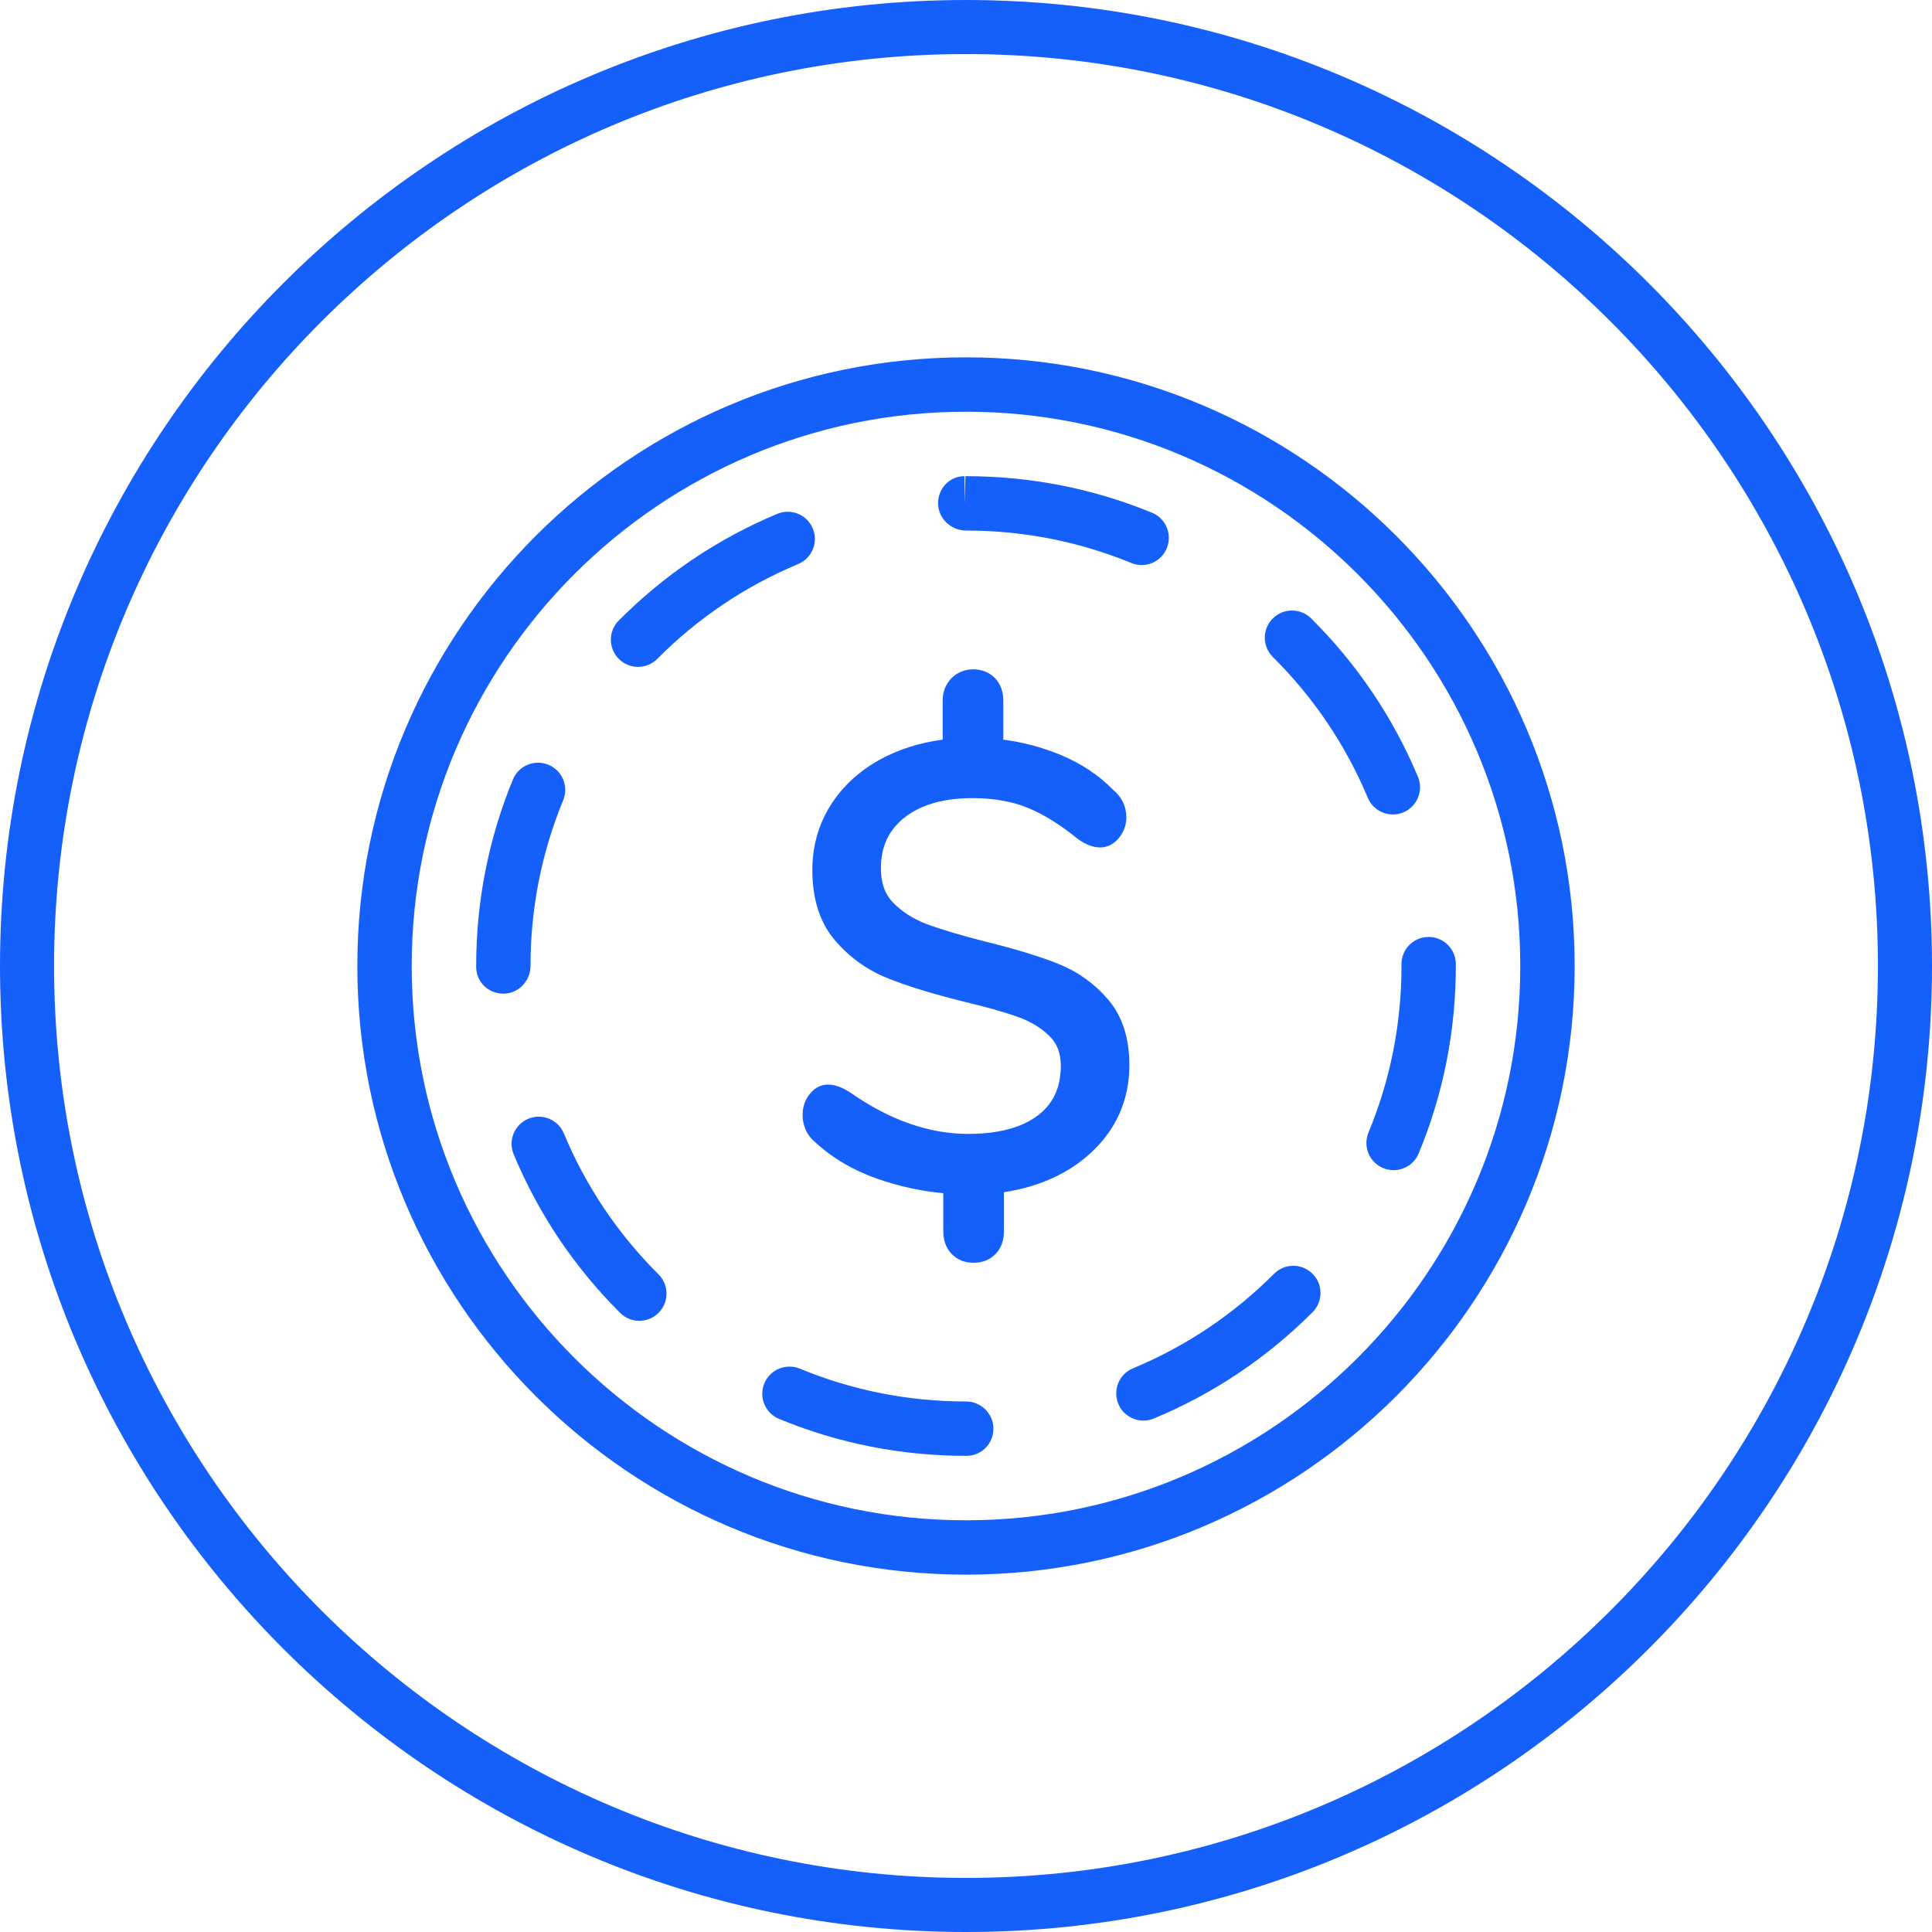
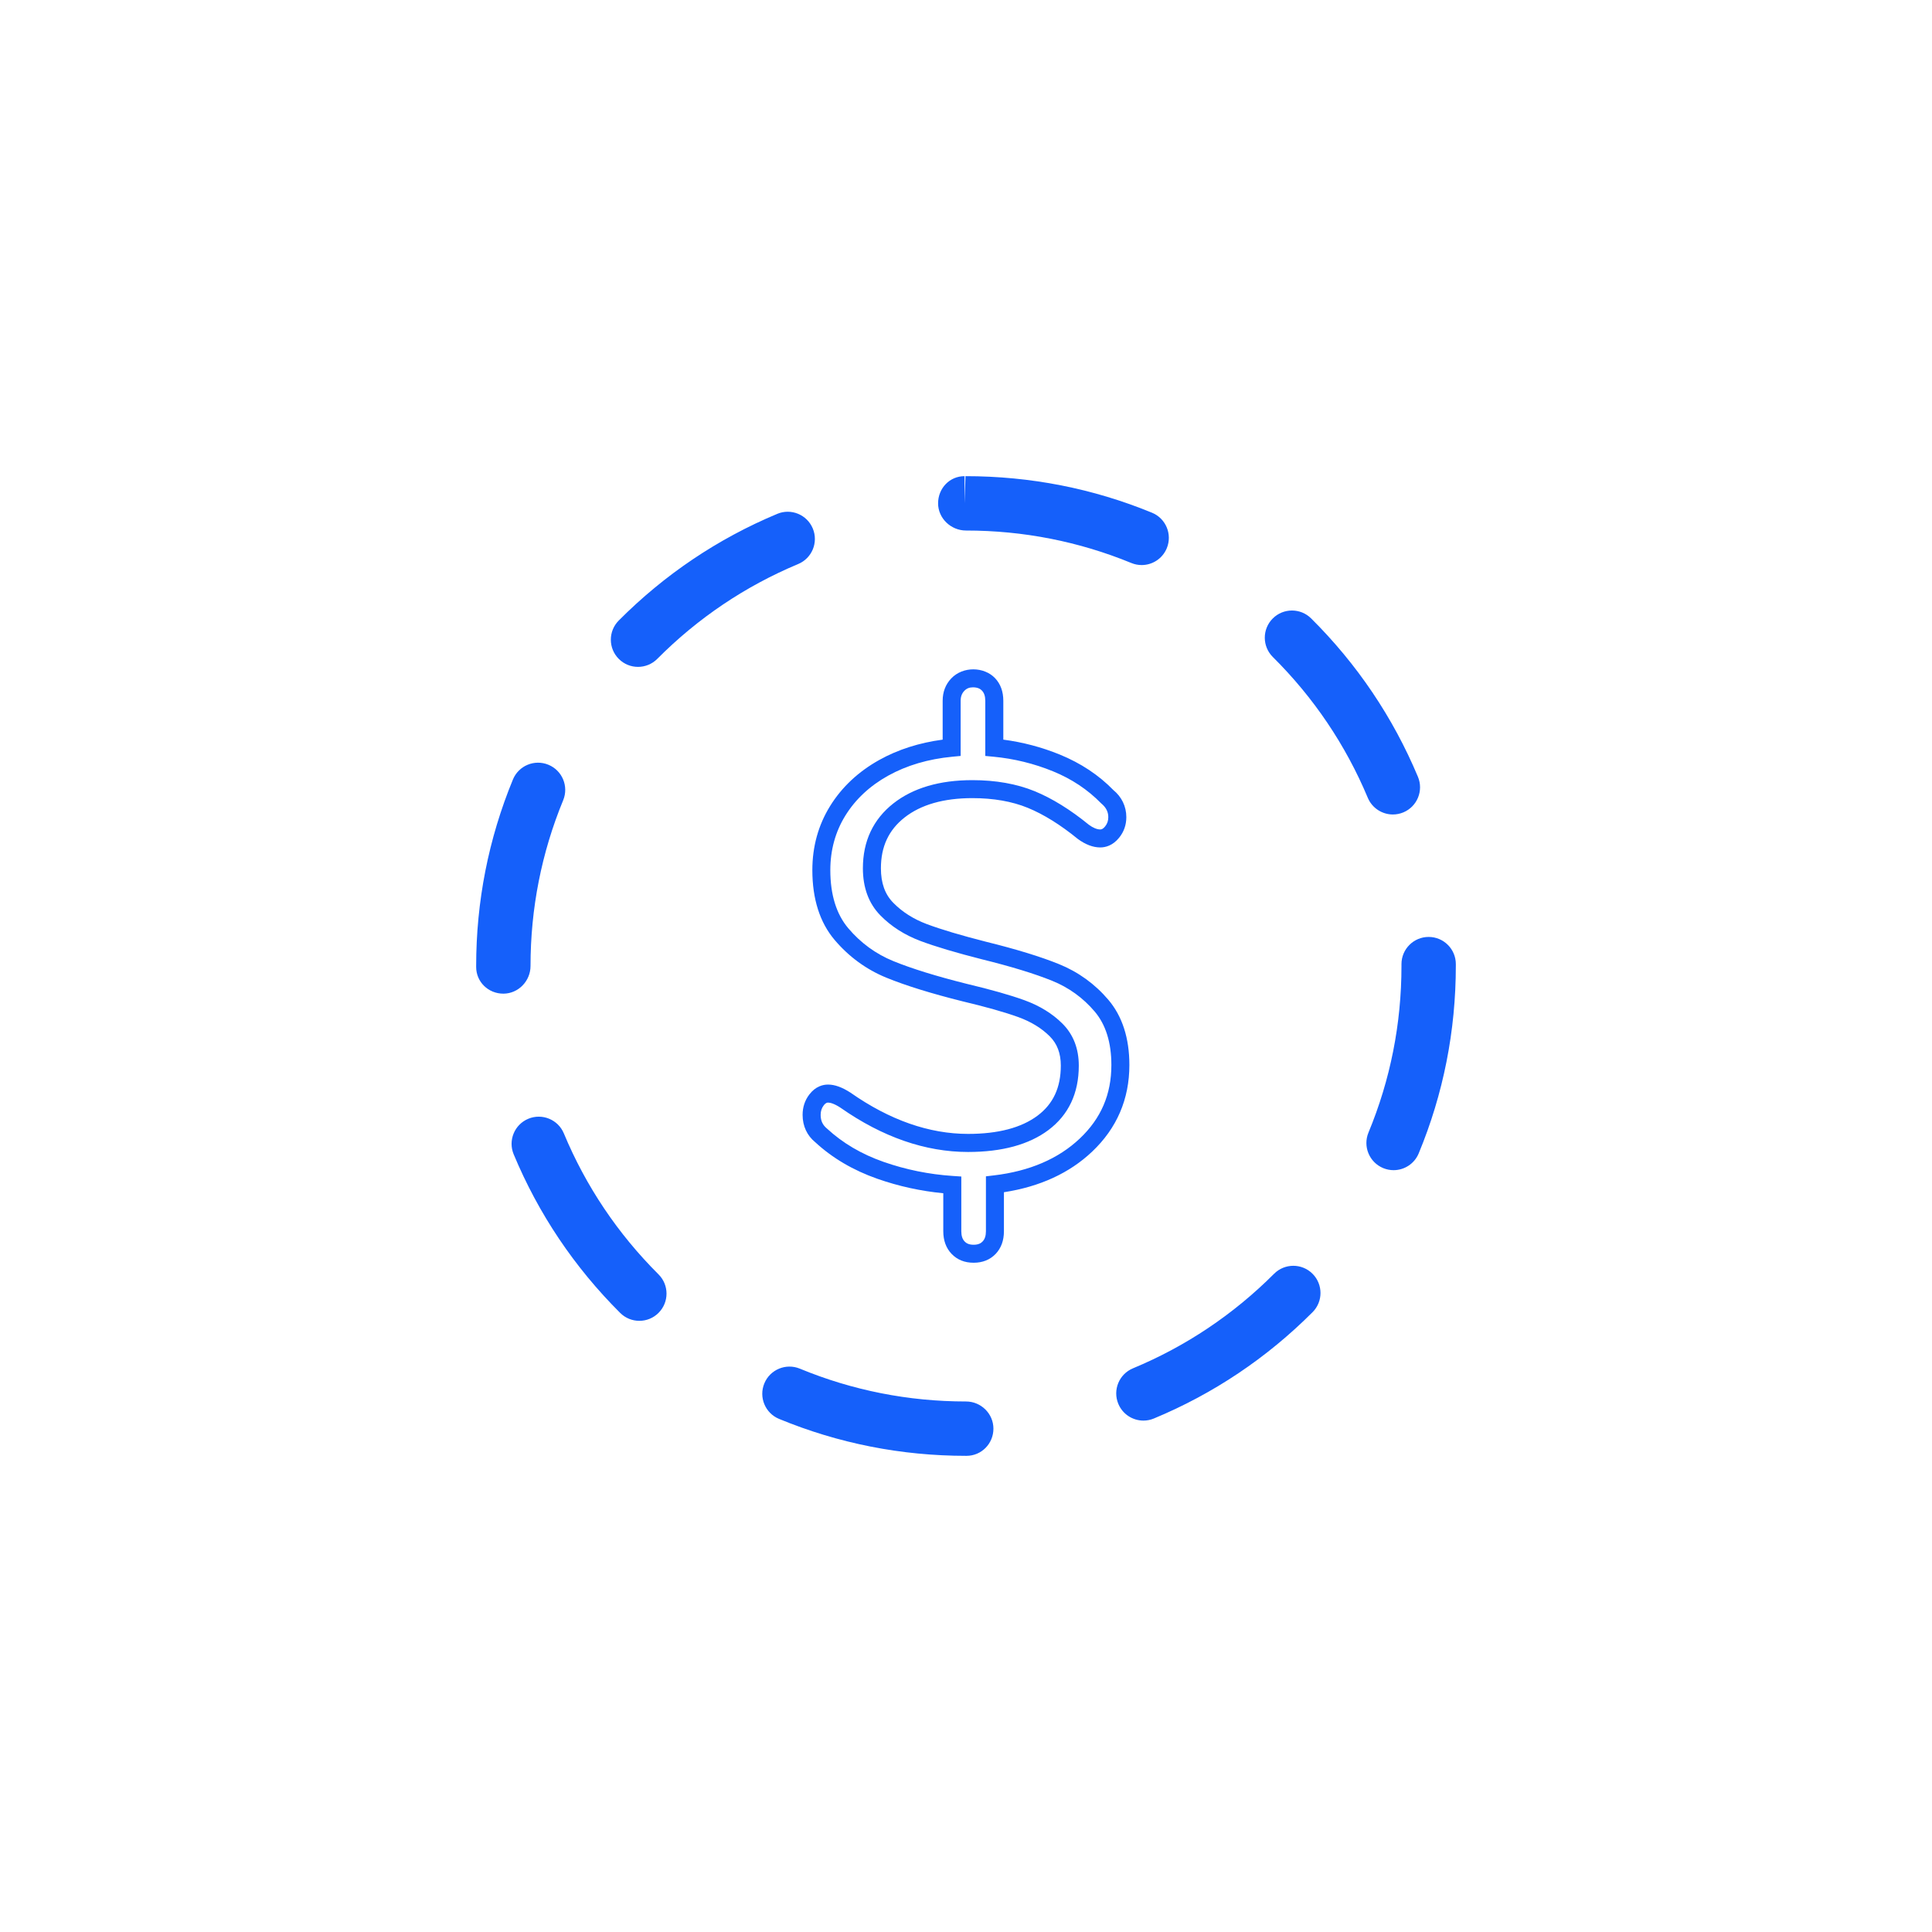
<svg xmlns="http://www.w3.org/2000/svg" version="1.1" id="Layer_1" x="0px" y="0px" viewBox="0 0 107.189 107.189" style="enable-background:new 0 0 107.189 107.189;" xml:space="preserve">
  <style type="text/css">
	.st0{fill:#1560fa;}
</style>
  <g>
    <g>
      <g>
        <g>
-           <path class="st0" d="M53.594,87.363c-18.62,0-33.769-15.148-33.769-33.769      s15.148-33.769,33.769-33.769s33.769,15.148,33.769,33.769      S72.215,87.363,53.594,87.363z M53.594,22.843      c-16.957,0-30.752,13.795-30.752,30.752s13.795,30.752,30.752,30.752      s30.752-13.795,30.752-30.752S70.551,22.843,53.594,22.843z" />
-         </g>
+           </g>
      </g>
      <g>
        <g>
          <path class="st0" d="M53.621,80.771h-0.026c-3.591,0-7.08-0.689-10.371-2.049      c-0.77-0.318-1.136-1.2-0.818-1.97c0.318-0.77,1.2-1.135,1.97-0.818      c2.924,1.208,6.025,1.821,9.219,1.821c0.833,0,1.521,0.675,1.521,1.508      S54.454,80.771,53.621,80.771z M63.438,78.816c-0.591,0-1.152-0.35-1.393-0.93      c-0.32-0.769,0.044-1.652,0.814-1.971c2.935-1.22,5.569-2.985,7.828-5.245      c0.588-0.589,1.543-0.59,2.133-0.001c0.589,0.589,0.59,1.544,0.001,2.133      c-2.54,2.542-5.501,4.526-8.804,5.898      C63.827,78.779,63.631,78.816,63.438,78.816z M35.472,73.281      c-0.385,0-0.771-0.146-1.065-0.44c-2.545-2.537-4.533-5.498-5.908-8.799      c-0.32-0.769,0.043-1.652,0.812-1.972c0.77-0.319,1.652,0.044,1.972,0.812      c1.223,2.935,2.99,5.566,5.253,7.822c0.59,0.588,0.591,1.543,0.003,2.133      C36.245,73.133,35.859,73.281,35.472,73.281z M77.317,64.922      c-0.192,0-0.388-0.037-0.577-0.115c-0.77-0.319-1.135-1.202-0.816-1.971      c1.215-2.931,1.831-6.04,1.831-9.241l-0-0.105      c0-0.833,0.675-1.508,1.508-1.508s1.508,0.675,1.508,1.508l0,0.084      c0,3.621-0.693,7.119-2.06,10.417C78.47,64.572,77.909,64.922,77.317,64.922z       M27.926,55.129c-0.833,0-1.508-0.649-1.508-1.482v-0.053      c0-3.58,0.686-7.061,2.039-10.345c0.317-0.77,1.198-1.138,1.969-0.82      c0.77,0.317,1.137,1.199,0.82,1.969c-1.202,2.918-1.812,6.012-1.812,9.196      C29.434,54.427,28.759,55.129,27.926,55.129z M77.278,45.188      c-0.589,0-1.149-0.348-1.392-0.926c-1.229-2.932-3.001-5.561-5.269-7.812      c-0.591-0.587-0.594-1.542-0.007-2.133c0.588-0.591,1.542-0.593,2.133-0.007      c2.549,2.532,4.542,5.488,5.925,8.787c0.322,0.768-0.04,1.652-0.808,1.974      C77.67,45.15,77.472,45.188,77.278,45.188z M35.398,36.999      c-0.385,0-0.77-0.146-1.064-0.439c-0.59-0.587-0.593-1.542-0.005-2.133      c2.534-2.546,5.492-4.537,8.792-5.917c0.767-0.323,1.652,0.041,1.973,0.81      c0.321,0.769-0.042,1.652-0.81,1.973c-2.934,1.226-5.564,2.996-7.817,5.261      C36.173,36.85,35.785,36.999,35.398,36.999z M63.34,31.35      c-0.191,0-0.385-0.037-0.573-0.114c-2.911-1.195-5.997-1.802-9.173-1.802      c-0.833,0-1.548-0.675-1.548-1.508c0-0.833,0.636-1.508,1.469-1.508v1.508      l0.051-1.508c0,0,0.001,0,0.002,0c3.599,0,7.069,0.682,10.345,2.028      c0.771,0.316,1.138,1.198,0.822,1.968      C64.496,30.997,63.933,31.35,63.34,31.35z" />
        </g>
      </g>
      <g>
        <g>
          <g>
-             <path class="st0" d="M60.25,63.528c-1.273,1.205-2.957,1.932-5.051,2.179v2.602       c0,0.383-0.107,0.687-0.321,0.912c-0.214,0.225-0.501,0.338-0.861,0.338       c-0.361,0-0.648-0.113-0.861-0.338c-0.215-0.225-0.321-0.529-0.321-0.912       v-2.568c-1.374-0.09-2.703-0.36-3.987-0.811       c-1.284-0.45-2.377-1.092-3.278-1.926c-0.361-0.293-0.54-0.676-0.54-1.149       c0-0.315,0.09-0.591,0.27-0.828c0.18-0.236,0.394-0.355,0.642-0.355       c0.27,0,0.596,0.124,0.98,0.371c2.252,1.577,4.516,2.365,6.791,2.365       c1.779,0,3.164-0.372,4.156-1.115c0.991-0.744,1.487-1.802,1.487-3.176       c0-0.811-0.253-1.47-0.76-1.977c-0.507-0.507-1.148-0.9-1.926-1.182       c-0.777-0.281-1.83-0.58-3.159-0.895c-1.712-0.428-3.091-0.856-4.139-1.284       c-1.048-0.428-1.943-1.081-2.686-1.96c-0.743-0.879-1.115-2.061-1.115-3.548       c0-1.216,0.304-2.314,0.912-3.294c0.608-0.98,1.458-1.774,2.551-2.382       c1.093-0.608,2.348-0.98,3.767-1.115v-2.602       c0-0.36,0.113-0.659,0.338-0.895c0.225-0.237,0.507-0.355,0.845-0.355       c0.36,0,0.647,0.113,0.862,0.338c0.214,0.225,0.321,0.529,0.321,0.912v2.602       c1.193,0.113,2.342,0.394,3.446,0.845c1.103,0.451,2.038,1.07,2.804,1.858       c0.383,0.316,0.574,0.699,0.574,1.149c0,0.316-0.096,0.591-0.287,0.828       c-0.191,0.236-0.411,0.355-0.659,0.355c-0.293,0-0.608-0.124-0.946-0.372       c-0.991-0.811-1.954-1.407-2.889-1.79c-0.935-0.383-2.022-0.574-3.26-0.574       c-1.712,0-3.069,0.395-4.071,1.182c-1.003,0.789-1.503,1.858-1.503,3.21       c0,0.946,0.276,1.701,0.828,2.263c0.552,0.564,1.233,0.997,2.044,1.301       c0.811,0.304,1.926,0.637,3.345,0.997c1.644,0.405,2.967,0.811,3.97,1.216       c1.002,0.406,1.852,1.02,2.551,1.842c0.698,0.822,1.047,1.92,1.047,3.294       C62.159,60.841,61.522,62.323,60.25,63.528z" />
-           </g>
+             </g>
          <g>
            <path class="st0" d="M54.017,70.058c-0.501,0-0.913-0.166-1.224-0.494       c-0.305-0.319-0.459-0.742-0.459-1.256v-2.106       c-1.252-0.12-2.479-0.389-3.653-0.801c-1.342-0.47-2.503-1.153-3.451-2.03       c-0.45-0.364-0.701-0.896-0.701-1.516c0-0.426,0.125-0.807,0.373-1.131       c0.347-0.456,0.757-0.551,1.039-0.551c0.372,0,0.781,0.147,1.251,0.452       c2.171,1.52,4.359,2.285,6.52,2.285c1.661,0,2.958-0.341,3.856-1.015       c0.866-0.65,1.287-1.558,1.287-2.776c0-0.679-0.201-1.21-0.614-1.623       c-0.452-0.452-1.038-0.81-1.743-1.066c-0.755-0.273-1.799-0.568-3.104-0.878       c-1.729-0.432-3.145-0.871-4.212-1.307c-1.117-0.456-2.085-1.163-2.879-2.1       c-0.818-0.967-1.233-2.27-1.233-3.871c0-1.305,0.332-2.502,0.987-3.558       c0.651-1.049,1.571-1.909,2.732-2.556c1.031-0.574,2.21-0.951,3.511-1.124       v-2.155c0-0.491,0.16-0.908,0.475-1.24c0.652-0.688,1.825-0.653,2.431-0.017       c0.305,0.321,0.459,0.744,0.459,1.257v2.155       c1.079,0.141,2.131,0.419,3.135,0.829c1.162,0.475,2.163,1.138,2.974,1.972       c0.455,0.372,0.716,0.902,0.716,1.498c0,0.431-0.134,0.815-0.399,1.142       c-0.361,0.446-0.769,0.54-1.047,0.54c-0.4,0-0.818-0.158-1.242-0.468       c-0.969-0.791-1.898-1.368-2.783-1.731c-0.871-0.356-1.904-0.537-3.071-0.537       c-1.588,0-2.854,0.362-3.762,1.075c-0.883,0.695-1.312,1.617-1.312,2.817       c0,0.818,0.224,1.444,0.685,1.914c0.498,0.508,1.124,0.906,1.862,1.183       c0.792,0.297,1.9,0.627,3.292,0.981c1.656,0.408,3.014,0.824,4.035,1.237       c1.073,0.435,1.997,1.102,2.744,1.981c0.774,0.912,1.167,2.129,1.167,3.618       c0,1.892-0.695,3.508-2.065,4.806l0,0c-1.254,1.189-2.899,1.946-4.895,2.253       v2.165c0,0.513-0.154,0.935-0.458,1.256       C54.928,69.892,54.517,70.058,54.017,70.058z M45.942,61.173       c-0.04,0-0.124,0-0.244,0.158c-0.113,0.148-0.168,0.32-0.168,0.525       c0,0.322,0.113,0.564,0.355,0.761c0.871,0.804,1.915,1.417,3.128,1.842       c1.233,0.433,2.53,0.697,3.854,0.784l0.467,0.031v3.036       c0,0.252,0.06,0.438,0.184,0.567c0.075,0.079,0.207,0.183,0.499,0.183       c0.292,0,0.424-0.104,0.499-0.183c0.124-0.13,0.184-0.316,0.184-0.567v-3.046       l0.441-0.052c1.976-0.233,3.58-0.922,4.766-2.045v-0       c1.18-1.116,1.753-2.451,1.753-4.08c0-1.245-0.312-2.244-0.929-2.97       c-0.642-0.756-1.435-1.329-2.357-1.702c-0.976-0.395-2.289-0.796-3.902-1.194       c-1.432-0.363-2.575-0.705-3.401-1.014c-0.876-0.329-1.625-0.806-2.226-1.419       c-0.644-0.656-0.971-1.535-0.971-2.613c0-1.506,0.57-2.718,1.694-3.603       c1.089-0.855,2.562-1.289,4.38-1.289c1.297,0,2.458,0.206,3.45,0.611       c0.977,0.401,1.991,1.029,3.015,1.866c0.228,0.167,0.447,0.259,0.63,0.259       c0.037,0,0.133,0,0.27-0.169c0.12-0.148,0.176-0.312,0.176-0.513       c0-0.299-0.125-0.542-0.393-0.764c-0.755-0.771-1.641-1.358-2.675-1.78       c-1.053-0.43-2.165-0.702-3.304-0.81l-0.453-0.042v-3.057       c0-0.252-0.06-0.438-0.184-0.568c-0.075-0.078-0.208-0.182-0.5-0.182       c-0.203,0-0.352,0.062-0.482,0.199c-0.136,0.144-0.2,0.319-0.2,0.551v3.056       l-0.453,0.043c-1.342,0.127-2.544,0.482-3.572,1.054       c-1.012,0.563-1.809,1.306-2.369,2.209c-0.555,0.895-0.837,1.915-0.837,3.03       c0,1.358,0.335,2.443,0.997,3.225c0.688,0.813,1.527,1.425,2.494,1.82       c1.023,0.418,2.393,0.842,4.071,1.262c1.336,0.317,2.417,0.624,3.208,0.91       c0.844,0.307,1.553,0.744,2.109,1.299c0.602,0.601,0.907,1.385,0.907,2.33       c0,1.533-0.567,2.736-1.687,3.576c-1.075,0.806-2.575,1.215-4.456,1.215       c-2.369,0-4.75-0.826-7.078-2.456C46.258,61.211,46.038,61.173,45.942,61.173       L45.942,61.173z" />
          </g>
        </g>
      </g>
    </g>
    <g>
-       <path class="st0" d="M53.595,107.189C24.042,107.189,0,83.146,0,53.594    C0,24.042,24.042,0,53.595,0c29.552,0,53.594,24.042,53.594,53.594    C107.189,83.146,83.146,107.189,53.595,107.189z M53.595,3C25.697,3,3,25.696,3,53.594    s22.697,50.595,50.595,50.595s50.594-22.697,50.594-50.595S81.493,3,53.595,3z" />
-     </g>
+       </g>
  </g>
</svg>